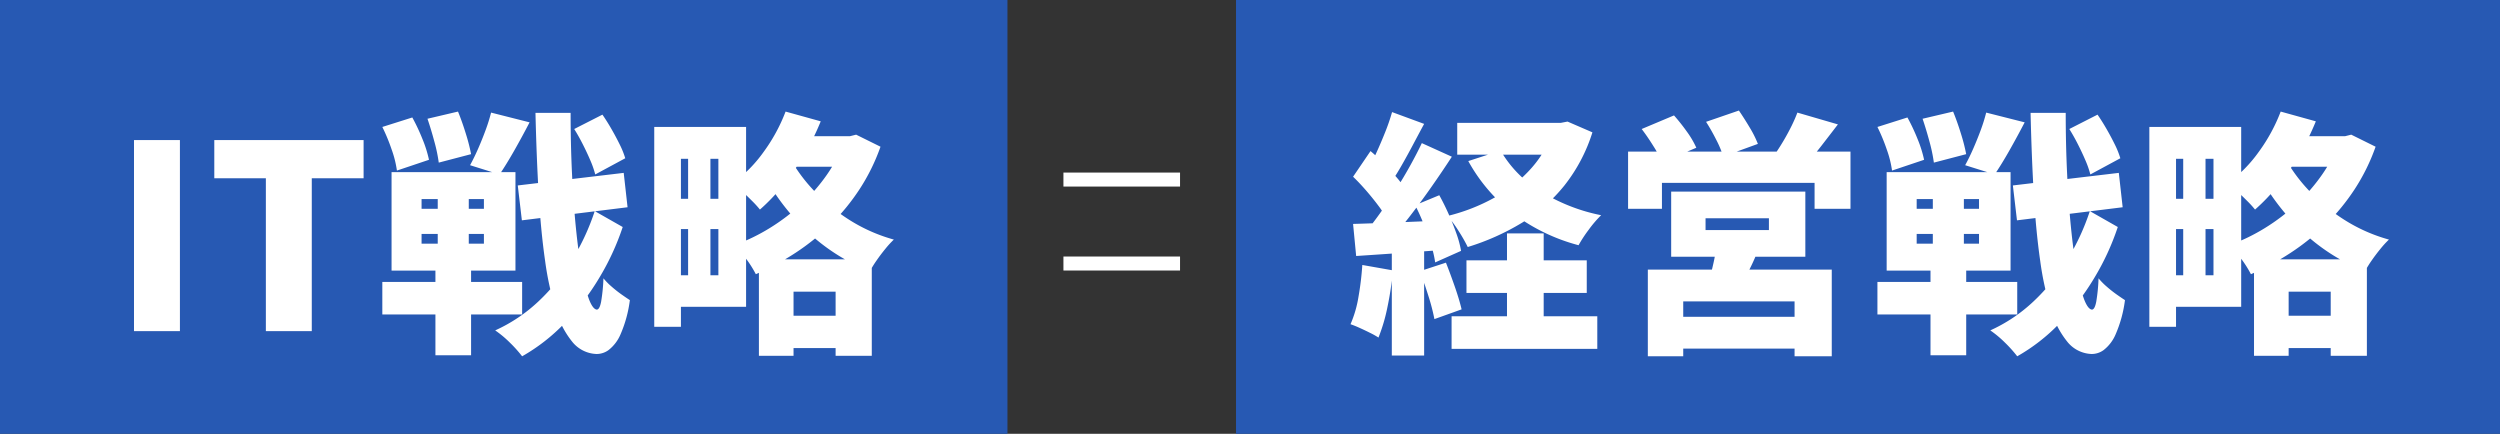
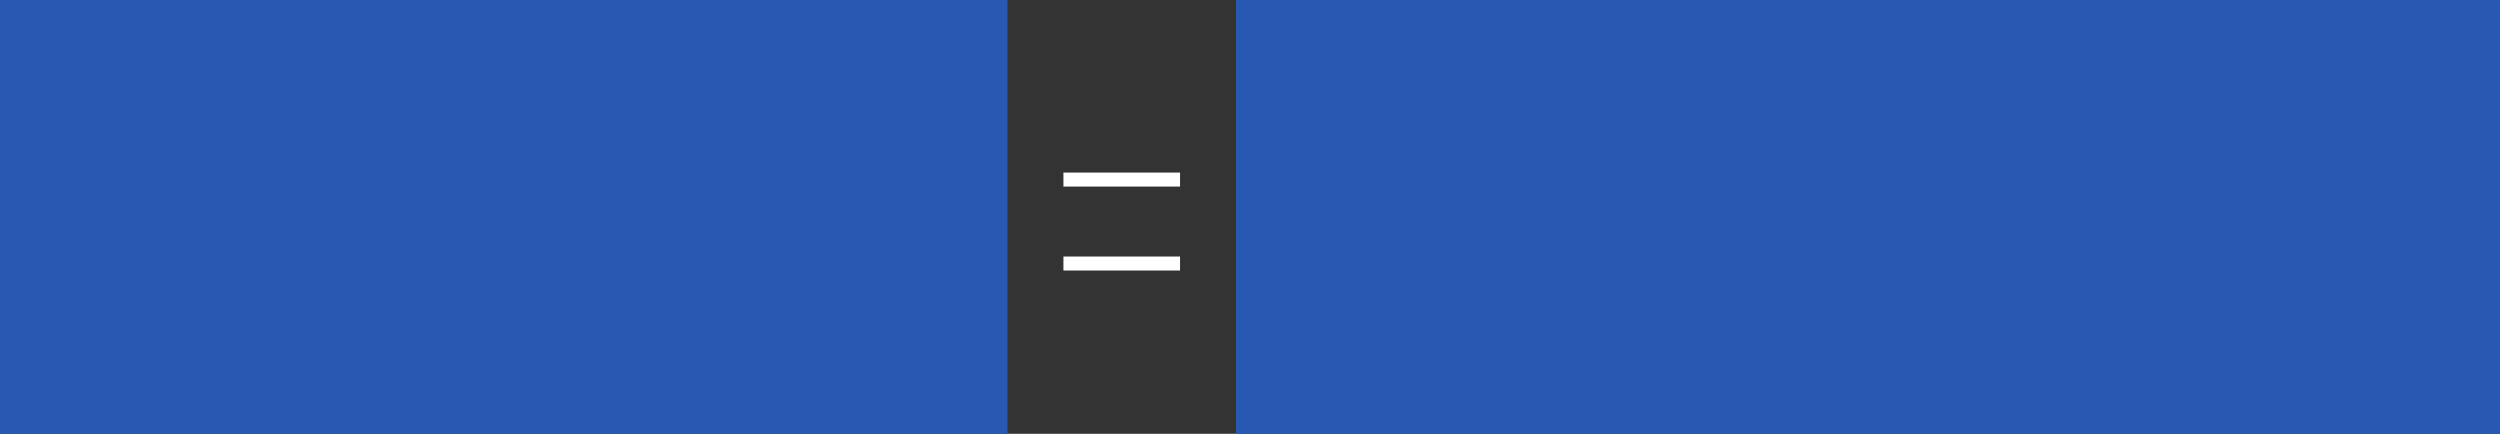
<svg xmlns="http://www.w3.org/2000/svg" width="536" height="93" viewBox="0 0 536 93">
  <rect x="0" y="0" width="536" height="93" fill="#333333" stroke="none" />
  <g id="グループ_145225" data-name="グループ 145225" transform="translate(-105 -150)">
    <g id="グループ_145221" data-name="グループ 145221" transform="translate(-19 -124)">
      <path id="パス_161741" data-name="パス 161741" d="M0,0H216V93H0Z" transform="translate(124 274)" fill="#2759b3" />
-       <path id="パス_183425" data-name="パス 183425" d="M4.73,0V-40.975h9.845V0ZM33,0V-32.78H21.945v-8.195h32.01v8.195H42.845V0ZM87.01-31.24l22.715-2.695.825,7.37L87.89-23.76Zm12.1-12.1,6.05-3.08q.99,1.43,1.952,3.107t1.76,3.3a18.574,18.574,0,0,1,1.183,2.943L103.62-33.6a20.414,20.414,0,0,0-1.045-3q-.715-1.677-1.622-3.465T99.11-43.34Zm-41.14-.44L64.4-45.815a41.808,41.808,0,0,1,2.173,4.62,25.747,25.747,0,0,1,1.4,4.455l-6.875,2.31a22.345,22.345,0,0,0-1.128-4.51A39.635,39.635,0,0,0,57.97-43.78Zm9.68-1.76,6.545-1.54q.88,2.145,1.677,4.73A39.091,39.091,0,0,1,77-37.95l-6.93,1.815a33.452,33.452,0,0,0-.935-4.482Q68.42-43.285,67.65-45.54ZM66.385-20.845v2.09H79.75v-2.09Zm0-7.48v2.09H79.75v-2.09ZM59.95-34.1H86.515v21.12H59.95ZM57.97-10.56H87.945v6.985H57.97Zm23.32-36.3,8.25,2.09q-1.595,3.08-3.3,6.078T83.105-33.6l-6.325-1.98q.88-1.6,1.733-3.548t1.595-3.96A36.308,36.308,0,0,0,81.29-46.86ZM69.85-32.34h6.655v16.5H77V5.17H69.355V-15.84h.495Zm33.66,6.6,6,3.41a54.1,54.1,0,0,1-5.088,11,53.641,53.641,0,0,1-7.4,9.652A39.668,39.668,0,0,1,87.945,5.39a27.744,27.744,0,0,0-2.64-2.942A22.736,22.736,0,0,0,82.17-.165a33.785,33.785,0,0,0,9.3-6.242A42.8,42.8,0,0,0,98.7-15.345,49.321,49.321,0,0,0,103.51-25.74ZM90.805-46.805H98.34q0,6.82.3,13.063t.825,11.495q.523,5.253,1.238,9.185a37.233,37.233,0,0,0,1.54,6.132q.825,2.2,1.7,2.31.605,0,.935-1.678a37.932,37.932,0,0,0,.5-5.032,14.428,14.428,0,0,0,1.76,1.787,25.933,25.933,0,0,0,2.2,1.733q1.1.77,1.705,1.155A26.748,26.748,0,0,1,109.038.688a8.414,8.414,0,0,1-2.585,3.383,4.341,4.341,0,0,1-2.557.825A6.964,6.964,0,0,1,98.808,2.42a19.082,19.082,0,0,1-3.575-6.793A63.9,63.9,0,0,1,92.868-15.1q-.908-6.3-1.375-14.272T90.805-46.805ZM120.23-43.78h15.73V-5.225H120.23V-11.99h9.79V-36.96h-9.79Zm-3.96,0h5.72V-.935h-5.72Zm3.08,15.4h13.64v6.49H119.35ZM143.33-3.3h15.9V3.63h-15.9Zm1.1-38.5h14.135v6.545H144.43Zm-20.9,2.2h4.785V-9.13H123.53Zm15.18,24.2h24.2V5.28h-7.755V-8.47h-9.02V5.28H138.71Zm18.15-26.4h1.375l1.32-.33,5.225,2.585a42.481,42.481,0,0,1-4.482,9.1,45.819,45.819,0,0,1-6.187,7.562,49.042,49.042,0,0,1-7.535,6.078,56.167,56.167,0,0,1-8.525,4.592,23.594,23.594,0,0,0-2.062-3.273,19.737,19.737,0,0,0-2.558-2.943,41.054,41.054,0,0,0,7.618-3.685,43.273,43.273,0,0,0,6.765-5.142,38.761,38.761,0,0,0,5.445-6.243,28.744,28.744,0,0,0,3.6-6.985Zm-12.43-5.28,7.535,2.09a52.646,52.646,0,0,1-3.575,7.205,55.289,55.289,0,0,1-4.51,6.517,40.936,40.936,0,0,1-4.95,5.2,21.62,21.62,0,0,0-1.677-1.843q-1.073-1.073-2.173-2.118a22.911,22.911,0,0,0-1.98-1.7,29.184,29.184,0,0,0,6.628-6.71A36.8,36.8,0,0,0,144.43-47.08Zm.88,9.9a34.856,34.856,0,0,0,4.978,6.82,39.109,39.109,0,0,0,7.535,6.325,35.41,35.41,0,0,0,9.817,4.4,20.42,20.42,0,0,0-1.815,1.98q-.99,1.21-1.87,2.475a22.317,22.317,0,0,0-1.43,2.31,40.326,40.326,0,0,1-7.672-3.932,41.759,41.759,0,0,1-6.435-5.2,48.952,48.952,0,0,1-5.115-5.913,42.536,42.536,0,0,1-3.712-6.022Z" transform="translate(148 345)" fill="#fff" />
    </g>
    <g id="グループ_145223" data-name="グループ 145223" transform="translate(246 -124)">
      <path id="パス_161741-2" data-name="パス 161741" d="M0,0H271V93H0Z" transform="translate(124 274)" fill="#2759b3" />
-       <path id="パス_183424" data-name="パス 183424" d="M23.43-44.66H46.475v6.82H23.43Zm1.98,29.48H51.2V-8.2H25.41ZM22.22-3.19H53.46V3.795H22.22ZM44.165-44.66H45.65l1.43-.275,5.335,2.31a35.421,35.421,0,0,1-6,11.385,35.184,35.184,0,0,1-9.1,8,51.231,51.231,0,0,1-11.632,5.2,34.1,34.1,0,0,0-1.98-3.465,24.028,24.028,0,0,0-2.365-3.19,40.16,40.16,0,0,0,10.175-3.987,29.99,29.99,0,0,0,7.892-6.353,23.426,23.426,0,0,0,4.757-8.415Zm-11.44,5.94a24.819,24.819,0,0,0,8.415,8.635A38.722,38.722,0,0,0,54.285-24.86a24.473,24.473,0,0,0-2.64,3.08,28.461,28.461,0,0,0-2.2,3.355A40.314,40.314,0,0,1,35.42-25.218,36.4,36.4,0,0,1,25.8-36.465ZM34.1-20.955h7.865V1.32H34.1ZM9.46-46.97l6.875,2.53q-1.155,2.145-2.365,4.428T11.6-35.695q-1.155,2.035-2.2,3.575l-5.28-2.255q.99-1.705,1.98-3.878T8-42.708A42.154,42.154,0,0,0,9.46-46.97Zm6.38,6.655L22.275-37.4q-2.035,3.135-4.427,6.545t-4.785,6.49q-2.393,3.08-4.538,5.445L3.96-21.45q1.54-1.87,3.19-4.208t3.245-4.867q1.6-2.53,3-5.06T15.84-40.315ZM1.1-33.11l3.74-5.5q1.43,1.21,2.915,2.723t2.75,3a15.2,15.2,0,0,1,1.925,2.75L8.36-23.925a16.711,16.711,0,0,0-1.815-2.943q-1.21-1.623-2.64-3.272T1.1-33.11ZM14.41-27l5.17-2.145q1.045,1.87,2.008,4.042T23.265-20.9a22.346,22.346,0,0,1,.99,3.685L18.7-14.74a23.154,23.154,0,0,0-.88-3.767q-.66-2.118-1.54-4.345T14.41-27ZM1.1-22.99q3.905-.11,9.377-.33t11.028-.44l-.055,6.27q-5.17.385-10.34.742t-9.35.633ZM15.455-12.87l5.555-1.815q.935,2.365,1.9,5.142t1.458,4.868l-5.83,2.09a43.017,43.017,0,0,0-1.293-4.978Q16.335-10.45,15.455-12.87ZM3.08-14.19l6.545,1.155A63.542,63.542,0,0,1,8.47-5.17,37.307,37.307,0,0,1,6.545,1.375a16.829,16.829,0,0,0-1.76-.99Q3.685-.165,2.53-.687a21.261,21.261,0,0,0-1.98-.8A24.477,24.477,0,0,0,2.255-7.342,62.81,62.81,0,0,0,3.08-14.19Zm6.325-5.115h6.93V5.225H9.405ZM76.67-24.2v2.53H90.255V-24.2ZM69.3-29.92H98.065v13.97H69.3Zm9.68,11.66,9.13.44q-.88,2.31-1.9,4.345T84.425-10.01l-6.985-.88q.495-1.76.935-3.74A31.15,31.15,0,0,0,78.98-18.26ZM64.295-13.2H103.73V5.39H95.755V-6.38H71.885V5.39h-7.59ZM68.64-3.08H99.11V3.74H68.64ZM60.06-38.5h47.685v12.265h-7.7V-31.79H67.32v5.555H60.06Zm36.3-8.36,8.69,2.53q-1.815,2.365-3.52,4.565t-3.135,3.74L91.85-38.39q.825-1.21,1.677-2.668t1.6-2.97Q95.865-45.54,96.36-46.86ZM62.975-43.34l6.93-2.915a40.864,40.864,0,0,1,2.75,3.465,19.063,19.063,0,0,1,2.035,3.465L67.32-36.19A21.473,21.473,0,0,0,65.5-39.655Q64.24-41.69,62.975-43.34ZM76.78-44.88l7.04-2.42q1.1,1.6,2.31,3.63a22.308,22.308,0,0,1,1.76,3.52l-7.425,2.7a22.35,22.35,0,0,0-1.512-3.6A42.407,42.407,0,0,0,76.78-44.88Zm65.78,13.64,22.715-2.695.825,7.37L143.44-23.76Zm12.1-12.1,6.05-3.08q.99,1.43,1.953,3.107t1.76,3.3A18.574,18.574,0,0,1,165.6-37.07L159.17-33.6a20.415,20.415,0,0,0-1.045-3q-.715-1.677-1.622-3.465T154.66-43.34Zm-41.14-.44,6.435-2.035a41.805,41.805,0,0,1,2.173,4.62,25.747,25.747,0,0,1,1.4,4.455l-6.875,2.31a22.345,22.345,0,0,0-1.128-4.51A39.636,39.636,0,0,0,113.52-43.78Zm9.68-1.76,6.545-1.54q.88,2.145,1.678,4.73a39.093,39.093,0,0,1,1.128,4.4l-6.93,1.815a33.452,33.452,0,0,0-.935-4.482Q123.97-43.285,123.2-45.54Zm-1.265,24.695v2.09H135.3v-2.09Zm0-7.48v2.09H135.3v-2.09ZM115.5-34.1h26.565v21.12H115.5Zm-1.98,23.54h29.975v6.985H113.52Zm23.32-36.3,8.25,2.09q-1.6,3.08-3.3,6.078T138.655-33.6l-6.325-1.98q.88-1.6,1.732-3.548t1.6-3.96A36.311,36.311,0,0,0,136.84-46.86ZM125.4-32.34h6.655v16.5h.5V5.17H124.9V-15.84h.495Zm33.66,6.6,5.995,3.41a54.1,54.1,0,0,1-5.087,11,53.641,53.641,0,0,1-7.4,9.652,39.668,39.668,0,0,1-9.075,7.067,27.744,27.744,0,0,0-2.64-2.942A22.737,22.737,0,0,0,137.72-.165a33.785,33.785,0,0,0,9.295-6.242,42.8,42.8,0,0,0,7.232-8.938A49.322,49.322,0,0,0,159.06-25.74ZM146.355-46.805h7.535q0,6.82.3,13.063t.825,11.495q.522,5.253,1.238,9.185a37.234,37.234,0,0,0,1.54,6.132q.825,2.2,1.705,2.31.605,0,.935-1.678a37.934,37.934,0,0,0,.495-5.032,14.428,14.428,0,0,0,1.76,1.787,25.93,25.93,0,0,0,2.2,1.733q1.1.77,1.705,1.155A26.748,26.748,0,0,1,164.587.688,8.414,8.414,0,0,1,162,4.07a4.341,4.341,0,0,1-2.557.825,6.964,6.964,0,0,1-5.088-2.475,19.082,19.082,0,0,1-3.575-6.793A63.9,63.9,0,0,1,148.417-15.1q-.907-6.3-1.375-14.272T146.355-46.805ZM175.78-43.78h15.73V-5.225H175.78V-11.99h9.79V-36.96h-9.79Zm-3.96,0h5.72V-.935h-5.72Zm3.08,15.4h13.64v6.49H174.9ZM198.88-3.3h15.9V3.63h-15.9Zm1.1-38.5h14.135v6.545H199.98Zm-20.9,2.2h4.785V-9.13H179.08Zm15.18,24.2h24.2V5.28h-7.755V-8.47h-9.02V5.28H194.26Zm18.15-26.4h1.375l1.32-.33,5.225,2.585a42.481,42.481,0,0,1-4.482,9.1,45.819,45.819,0,0,1-6.187,7.562,49.042,49.042,0,0,1-7.535,6.078A56.167,56.167,0,0,1,193.6-12.21a23.594,23.594,0,0,0-2.062-3.273,19.737,19.737,0,0,0-2.558-2.943A41.054,41.054,0,0,0,196.6-22.11a43.273,43.273,0,0,0,6.765-5.142,38.761,38.761,0,0,0,5.445-6.243,28.744,28.744,0,0,0,3.6-6.985Zm-12.43-5.28,7.535,2.09a52.646,52.646,0,0,1-3.575,7.205,55.289,55.289,0,0,1-4.51,6.517,40.937,40.937,0,0,1-4.95,5.2,21.62,21.62,0,0,0-1.678-1.843q-1.072-1.073-2.173-2.118a22.911,22.911,0,0,0-1.98-1.7,29.184,29.184,0,0,0,6.627-6.71A36.8,36.8,0,0,0,199.98-47.08Zm.88,9.9a34.856,34.856,0,0,0,4.977,6.82,39.11,39.11,0,0,0,7.535,6.325,35.41,35.41,0,0,0,9.818,4.4,20.42,20.42,0,0,0-1.815,1.98q-.99,1.21-1.87,2.475a22.317,22.317,0,0,0-1.43,2.31A40.327,40.327,0,0,1,210.4-16.8a41.76,41.76,0,0,1-6.435-5.2,48.952,48.952,0,0,1-5.115-5.913,42.536,42.536,0,0,1-3.713-6.022Z" transform="translate(148 345)" fill="#fff" />
    </g>
    <g id="グループ_145222" data-name="グループ 145222" transform="translate(325.646 187.055)">
      <rect id="長方形_80936" data-name="長方形 80936" width="25" height="3" transform="translate(7.354 -0.056)" fill="#fff" />
      <rect id="長方形_80937" data-name="長方形 80937" width="25" height="3" transform="translate(7.354 17.944)" fill="#fff" />
    </g>
  </g>
</svg>